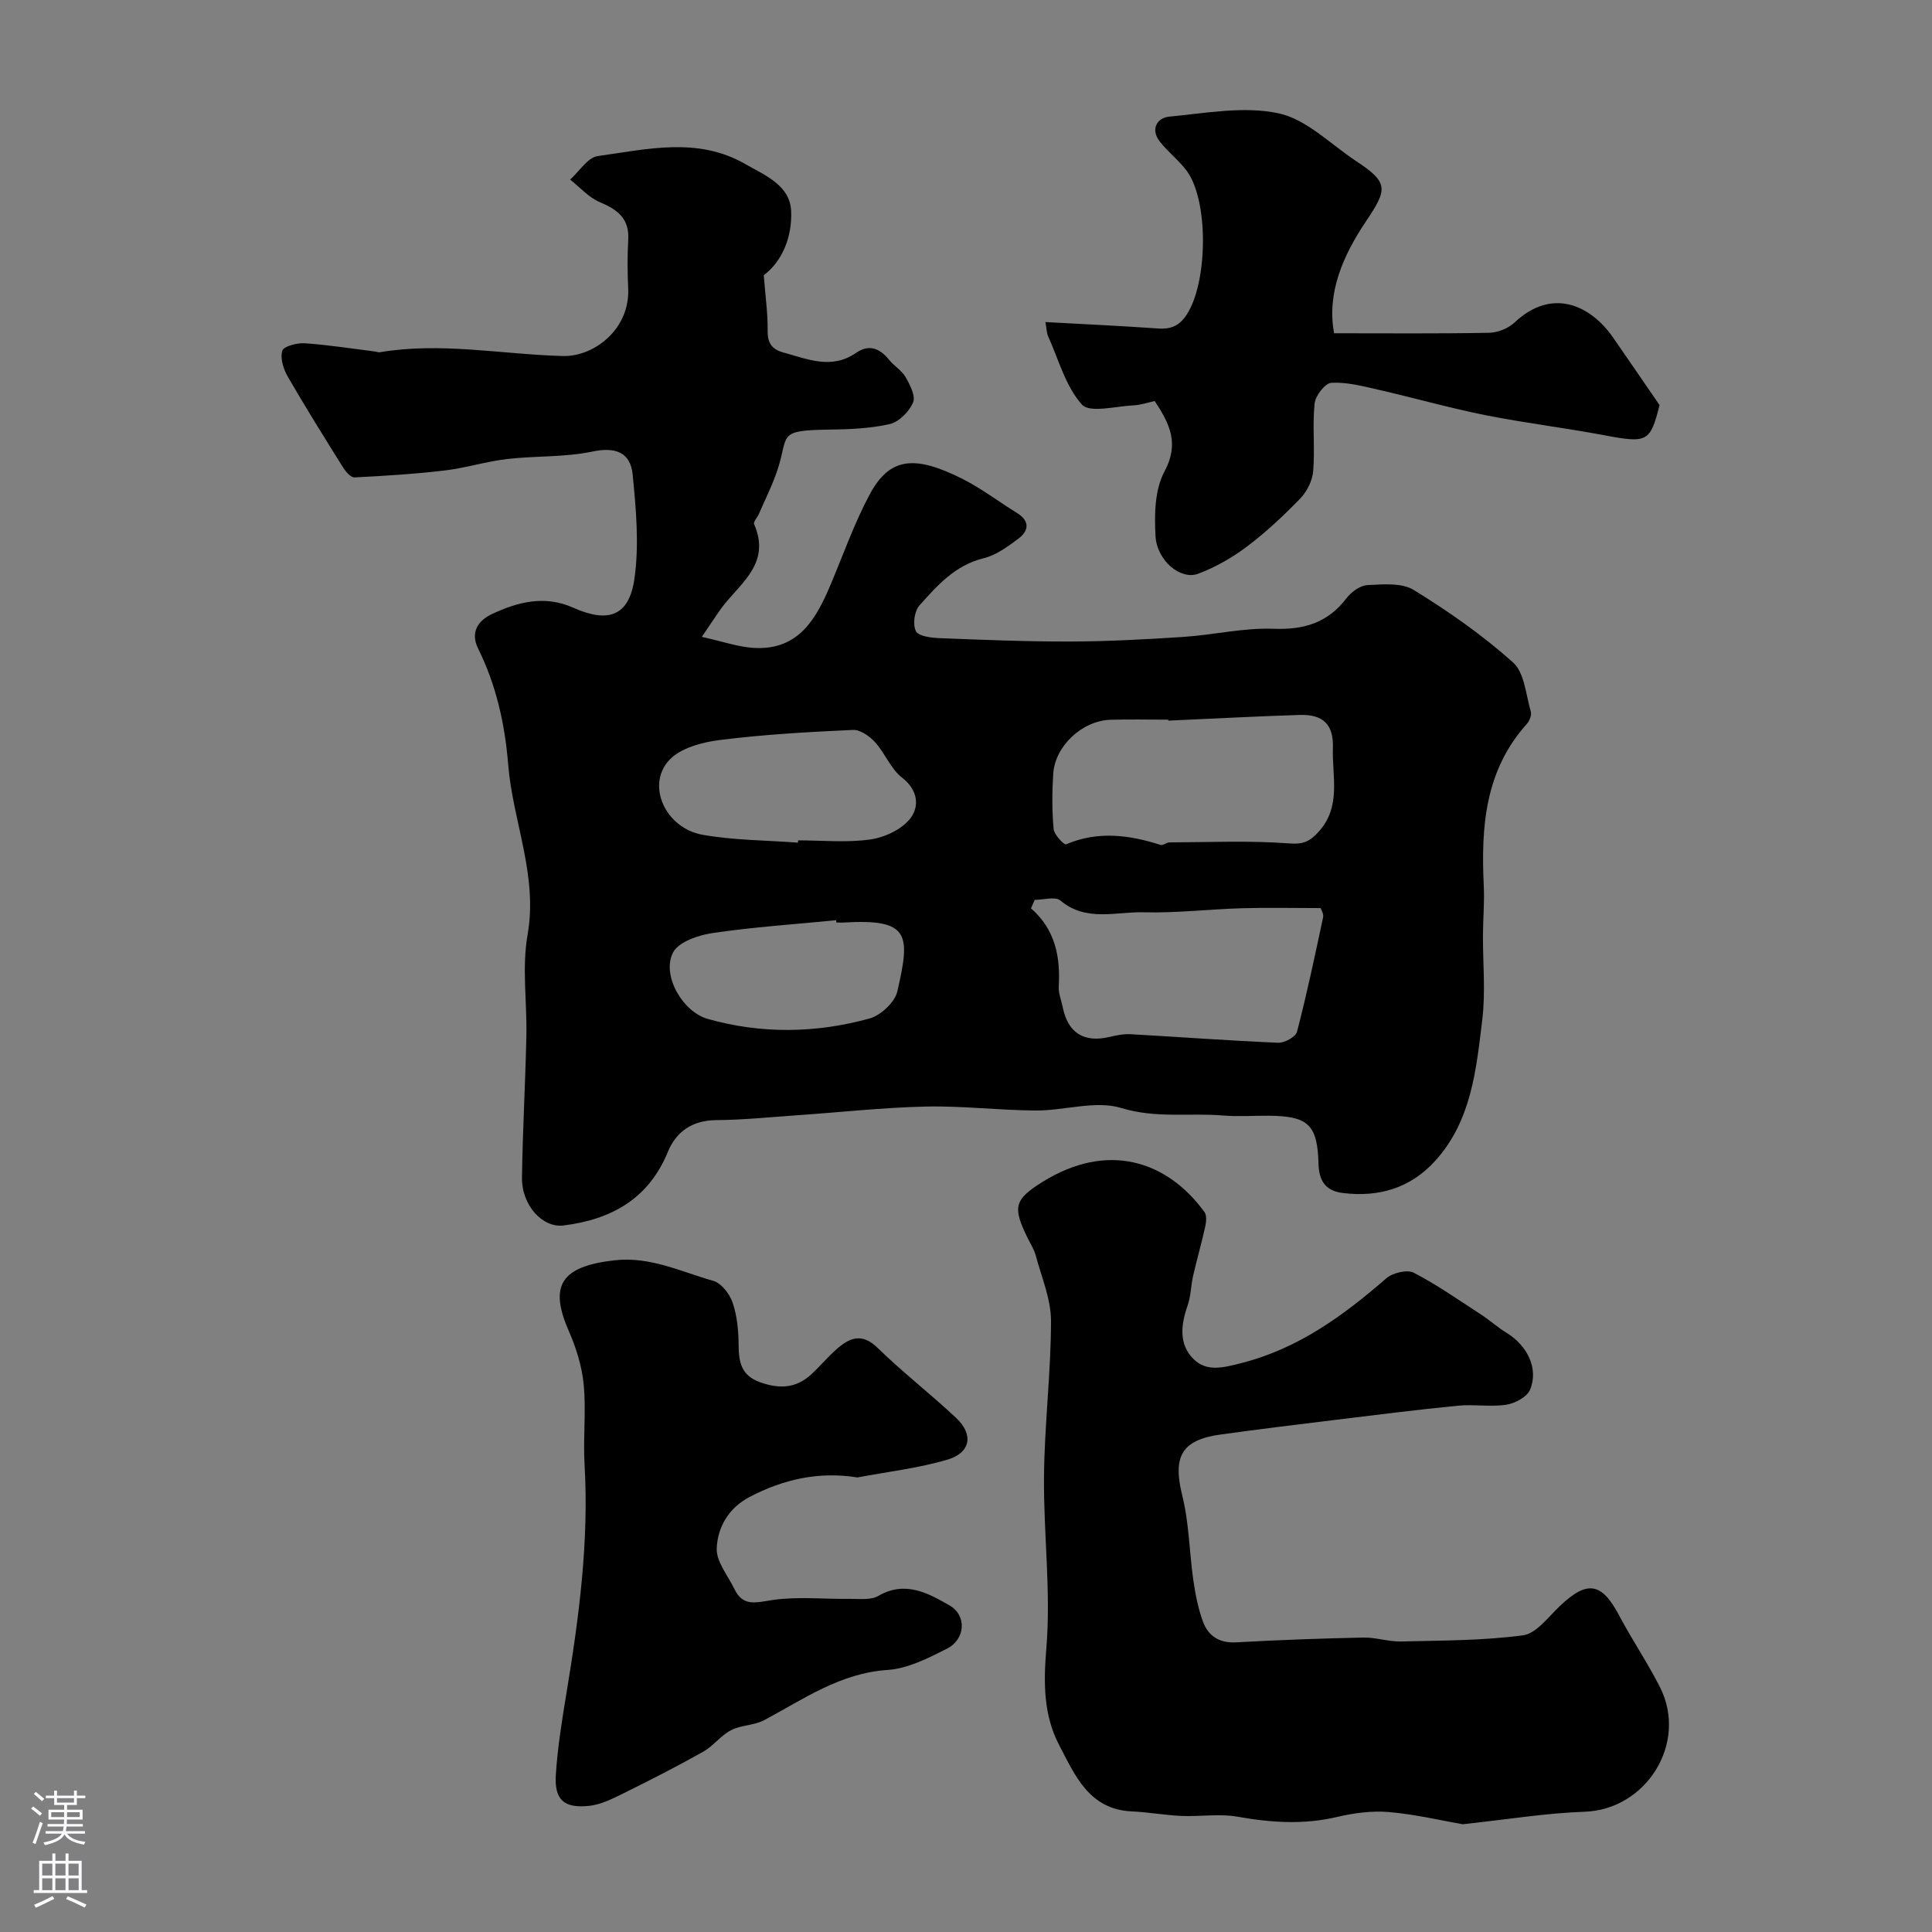
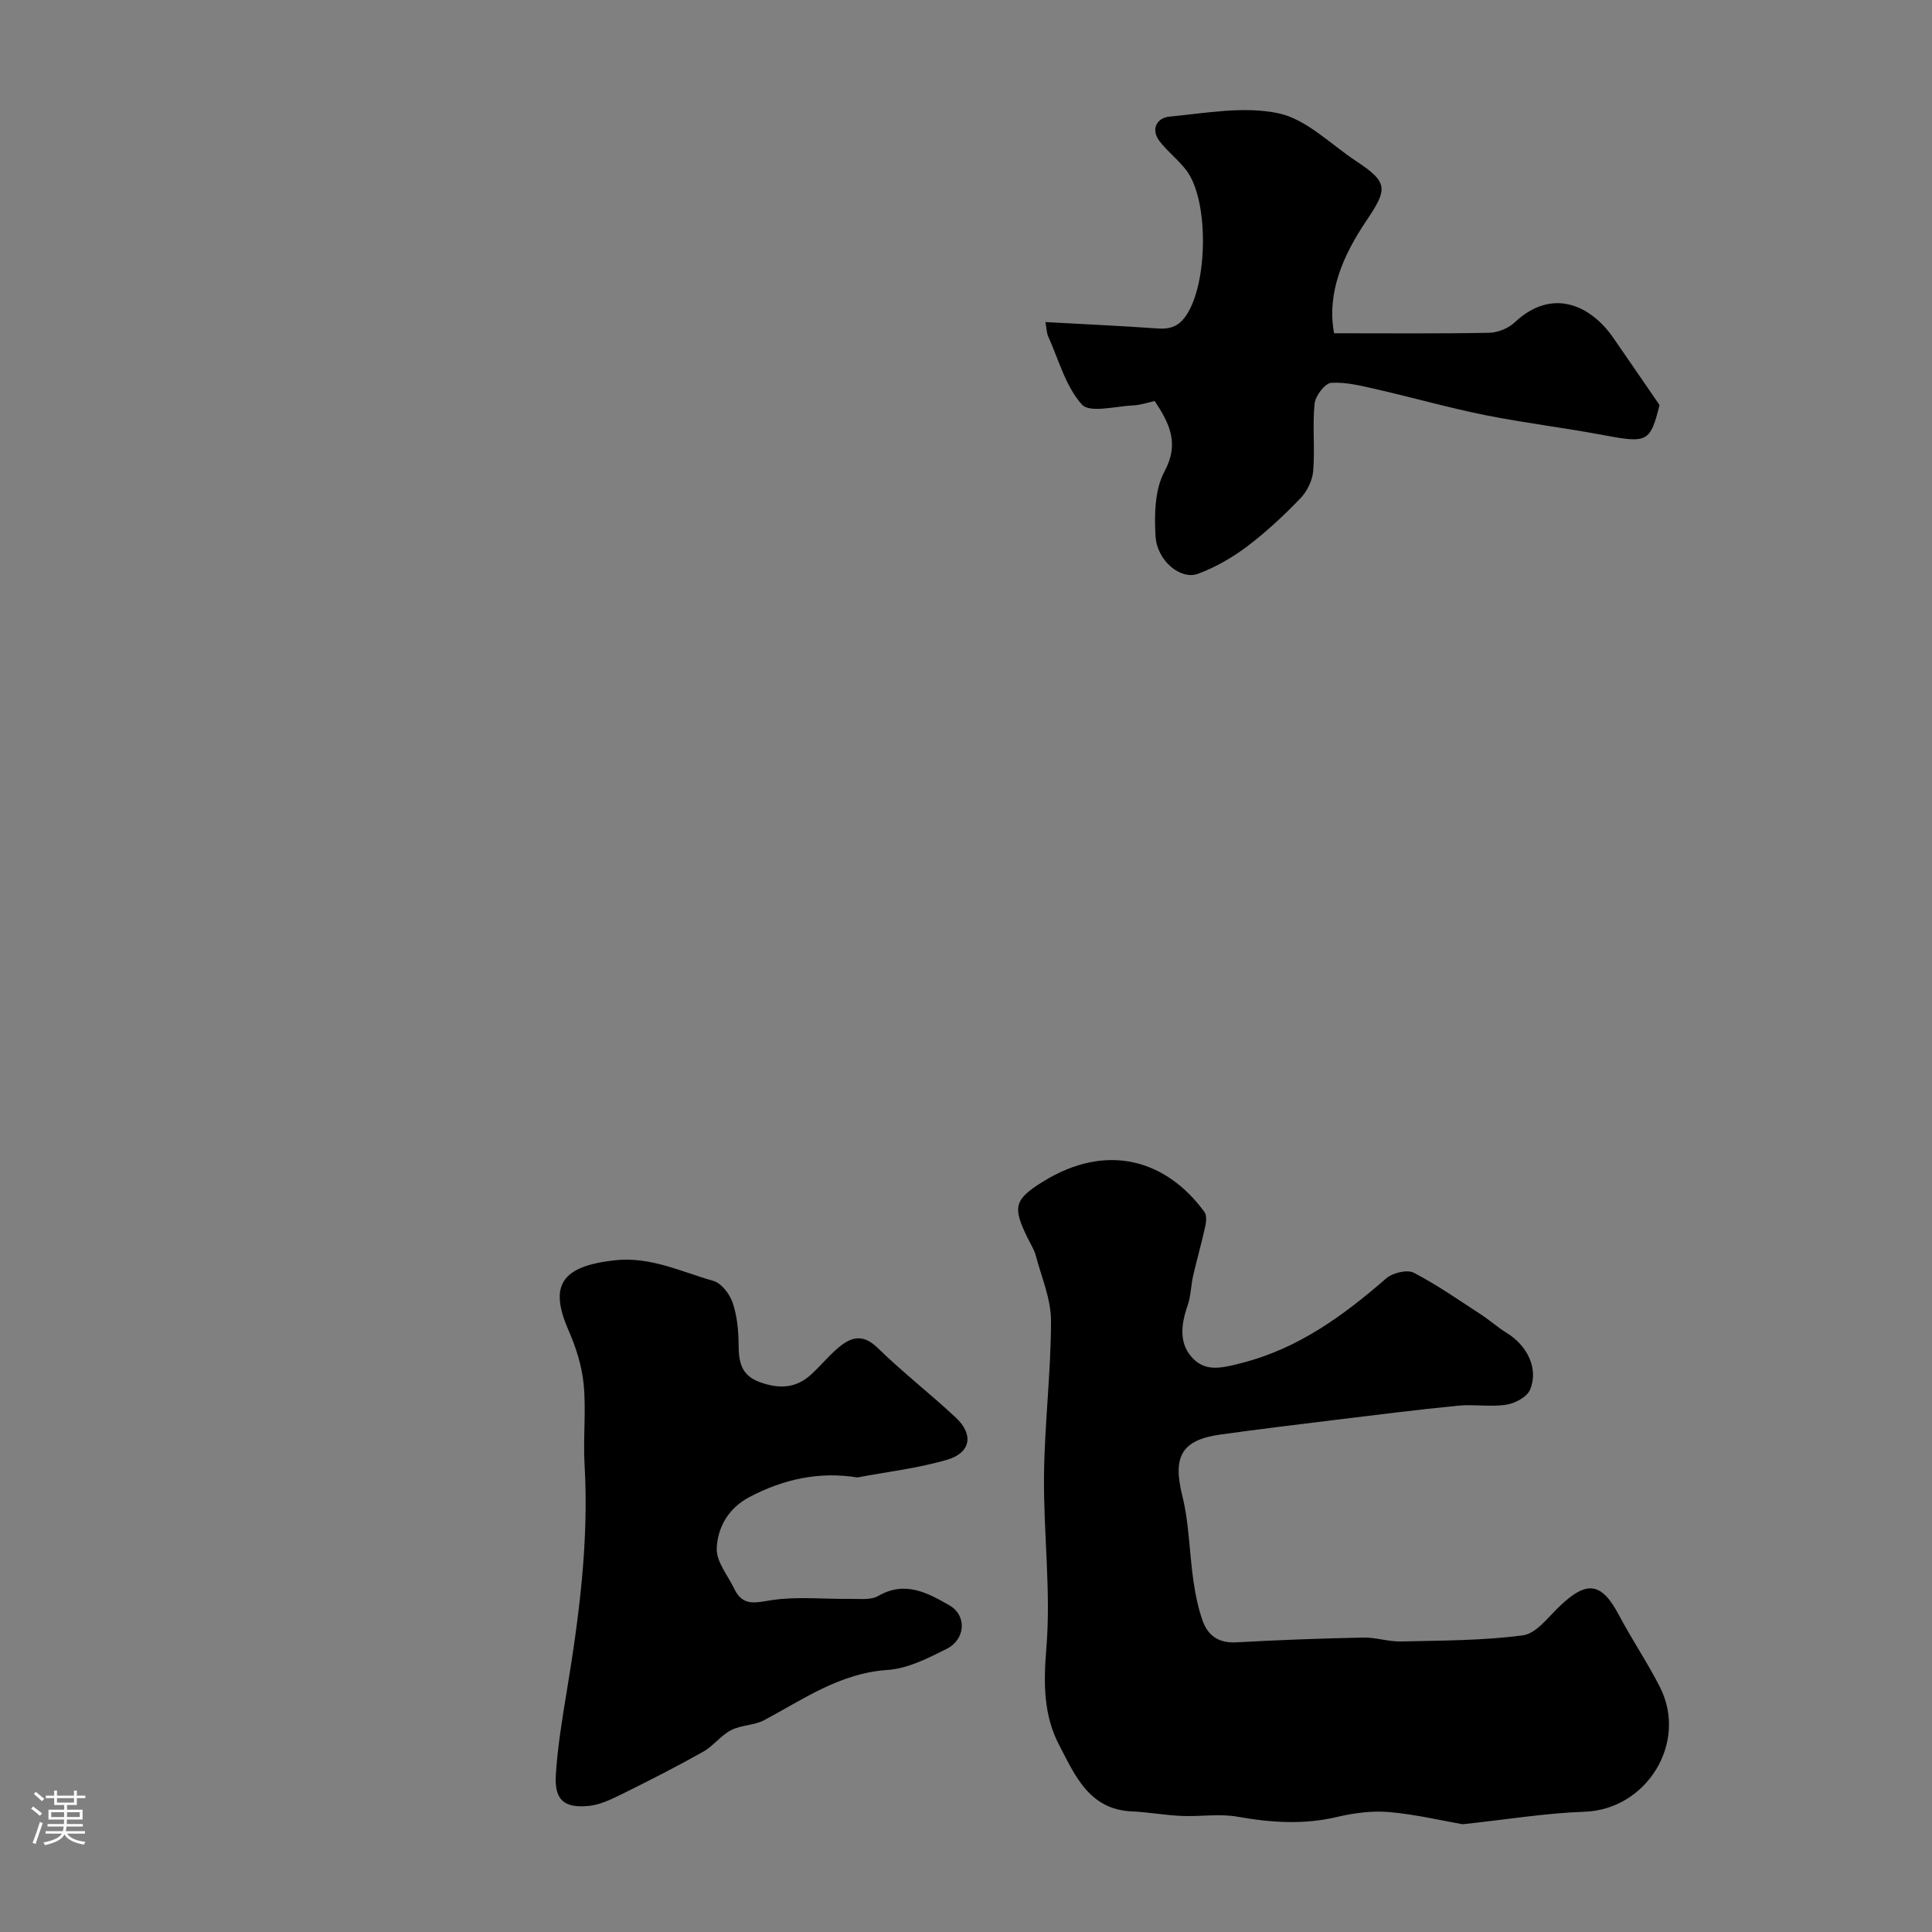
<svg xmlns="http://www.w3.org/2000/svg" enable-background="new 0 0 400 400" viewBox="0 0 400 400">
  <rect x="0" y="0" width="400" height="400" fill="#808080" stroke="none" />
  <g fill="#010000">
-     <path d="m158.13 56.98c.34 4.47.85 7.95.8 11.41-.04 2.57.81 3.93 3.26 4.59 5.03 1.37 9.97 3.59 15.06.07 2.64-1.83 4.89-.97 6.82 1.44 1.03 1.29 2.64 2.2 3.43 3.6.91 1.6 2.11 3.94 1.54 5.25-.82 1.88-2.91 4.02-4.83 4.46-4.12.94-8.48 1.09-12.74 1.15-10.64.15-8.15 1.12-10.45 8.18-1.03 3.18-2.57 6.19-3.9 9.27-.31.73-1.19 1.64-.99 2.11 3.77 8.64-3.67 12.68-7.37 18.24-.98 1.47-1.97 2.92-3.46 5.11 4.19.9 7.64 2.16 11.14 2.3 8.96.35 12.57-6.09 15.53-13.12 2.62-6.22 4.88-12.65 8.04-18.58 4.12-7.73 9.22-8.37 19.28-3.3 3.91 1.97 7.44 4.69 11.19 6.99 2.72 1.67 2.63 3.66.37 5.37-2.2 1.65-4.62 3.43-7.21 4.06-5.91 1.45-9.61 5.65-13.3 9.8-1.04 1.17-1.4 3.95-.71 5.3.54 1.06 3.17 1.37 4.89 1.44 9.09.36 18.19.73 27.29.7 7.76-.03 15.53-.45 23.28-.96 6.2-.41 12.4-1.91 18.55-1.68 6.33.24 11.22-1.21 15.11-6.29 1-1.31 2.83-2.68 4.34-2.75 3.23-.16 7.13-.53 9.63 1.02 7.21 4.44 14.23 9.35 20.53 14.98 2.38 2.13 2.66 6.68 3.69 10.19.21.72-.26 1.92-.82 2.54-8.71 9.68-9.5 21.4-8.92 33.55.16 3.36-.15 6.74-.17 10.12-.03 5.86.56 11.8-.14 17.58-1.25 10.31-2.24 20.91-9.71 29.18-5.14 5.69-11.71 7.63-19.22 6.69-3.6-.45-4.88-2.6-4.98-6.07-.21-8.09-2.15-9.86-10.31-9.92-3.17-.02-6.35.21-9.5-.05-6.97-.57-13.87.64-21.02-1.55-5.34-1.63-11.75.55-17.68.52-7.6-.04-15.21-.99-22.8-.82-8.88.2-17.74 1.19-26.61 1.8-5.59.39-11.19.97-16.79 1.01-4.93.04-8.26 2.36-9.99 6.56-4.01 9.77-11.71 14-21.59 15.25-4.37.55-8.7-4.19-8.62-9.92.14-9.77.7-19.53.91-29.3.15-7-.95-14.17.25-20.96 2.17-12.34-3.07-23.5-4.02-35.28-.68-8.41-2.48-16.42-6.22-23.98-1.73-3.49.15-5.89 2.91-7.17 5.33-2.48 10.84-3.94 16.79-1.29 7.32 3.27 11.56 1.68 12.66-5.98 1.01-7.06.34-14.46-.37-21.63-.45-4.5-3.49-5.74-8.32-4.72-5.76 1.21-11.82.86-17.71 1.55-4.33.51-8.57 1.86-12.9 2.37-6.19.73-12.43 1.12-18.66 1.43-.76.04-1.82-1.19-2.36-2.06-3.89-6.22-7.78-12.45-11.45-18.8-.9-1.56-1.6-3.81-1.13-5.36.28-.93 3.04-1.65 4.63-1.55 4.88.33 9.72 1.1 14.58 1.71.33.04.67.2.97.15 12.69-2.15 25.25.44 37.88.78 6.5.18 13.96-5.58 13.55-14.06-.16-3.33-.18-6.67.01-10 .26-4.4-2.21-6.26-5.89-7.8-2.29-.96-4.11-3.07-6.14-4.67 1.9-1.69 3.64-4.59 5.73-4.87 10.2-1.4 20.61-4.03 30.49 1.63 4.1 2.35 9.23 4.38 9.53 9.63.28 5.4-1.82 10.53-5.66 13.41zm56.09 129.33c-.25.58-.51 1.16-.76 1.75 5.04 4.43 6.1 10.06 5.74 16.19-.08 1.41.54 2.86.83 4.29 1.07 5.31 4.38 7.39 9.67 6.15 1.42-.33 2.91-.65 4.34-.57 10.2.57 20.38 1.34 30.58 1.77 1.32.06 3.63-1.21 3.91-2.27 2.05-7.85 3.72-15.8 5.41-23.74.14-.67-.39-1.49-.51-1.87-5.67 0-11-.13-16.31.03-6.77.2-13.55 1.02-20.3.84-5.76-.16-11.92 2.05-17.27-2.43-1.07-.9-3.52-.14-5.33-.14zm27.67-37.11c0-.07-.01-.13-.01-.2-3.99 0-7.99-.1-11.97.02-5.85.19-11.48 5.42-11.85 11.17-.25 3.81-.26 7.67.08 11.46.11 1.18 2.18 3.32 2.56 3.16 6.6-2.81 13.07-1.96 19.59.12.5.16 1.21-.51 1.82-.52 8.27-.03 16.57-.41 24.79.21 2.99.23 4.33-.44 6.14-2.45 4.72-5.25 2.72-11.46 2.92-17.34.16-4.81-2-6.95-6.83-6.81-9.09.28-18.16.78-27.24 1.18zm-76.68 25.26c.01-.16.02-.31.03-.47 5 0 10.07.51 14.97-.19 2.98-.43 6.52-2.09 8.28-4.38 1.84-2.39 1.65-5.81-1.72-8.41-2.35-1.82-3.54-5.08-5.61-7.36-1.13-1.24-3.06-2.6-4.57-2.53-9.18.42-18.38.94-27.49 2.08-3.68.46-8.16 1.63-10.52 4.14-4.87 5.19-.84 14.14 6.92 15.5 6.47 1.14 13.13 1.13 19.71 1.62zm7.95 16.54c-.02-.16-.03-.32-.05-.48-8.51.84-17.06 1.4-25.52 2.65-2.97.44-7.09 1.81-8.24 4.03-2.43 4.66 1.96 12.29 7.18 13.76 11.15 3.14 22.43 2.97 33.52-.1 2.31-.64 5.21-3.35 5.73-5.59 2.74-11.87 2.57-15.08-11.12-14.27-.5.03-1 0-1.5 0z" />
    <path d="m302.82 377.69c-4.35-.76-9.73-2.04-15.19-2.52-3.53-.31-7.27.18-10.75 1-6.95 1.65-13.73 1.19-20.67-.04-3.76-.67-7.74.01-11.61-.16-3.44-.15-6.85-.79-10.28-.94-8.86-.39-11.78-7.53-15.03-13.73-3.23-6.15-3.26-12.79-2.66-19.98.99-11.82-.6-23.84-.48-35.77.11-10.7 1.44-21.38 1.45-32.08 0-4.52-1.97-9.05-3.16-13.54-.33-1.24-1.07-2.38-1.65-3.56-3.17-6.42-2.85-7.99 3.04-11.66 13.42-8.37 25.73-4.47 33.53 6.21.51.69.39 2.06.17 3.03-.75 3.41-1.72 6.76-2.5 10.16-.47 2.05-.47 4.25-1.16 6.22-1.38 3.98-1.86 8.02 1.27 11.08 2.73 2.67 6.13 1.75 9.84.81 11.81-3 21.11-9.8 30.04-17.56 1.32-1.14 4.31-1.86 5.69-1.15 4.87 2.52 9.39 5.71 14.01 8.71 1.78 1.16 3.36 2.61 5.17 3.71 4.33 2.64 6.7 7.42 4.9 11.78-.62 1.51-3.11 2.84-4.92 3.12-3.26.5-6.67-.12-9.97.2-8.46.83-16.91 1.9-25.35 2.93-7.95.97-15.91 1.94-23.84 3.04-8.18 1.13-9.93 4.63-7.92 12.71 1.41 5.66 1.44 11.65 2.28 17.47.41 2.87.98 5.77 1.96 8.48 1.1 3.04 3.38 4.57 6.92 4.37 8.76-.49 17.53-.81 26.3-.99 2.59-.06 5.21.87 7.8.81 8.43-.2 16.92-.17 25.25-1.27 2.76-.37 5.23-3.76 7.59-6.01 5.7-5.45 8.7-4.97 12.31 1.85 2.67 5.05 5.9 9.8 8.48 14.89 5.85 11.55-2.82 25.36-15.6 25.79-8.04.28-16 1.6-25.26 2.59z" />
    <path d="m177.52 305.89c-8-1.29-15.35.39-22.31 4.03-4.38 2.29-6.64 6.28-6.82 10.65-.11 2.76 2.32 5.64 3.67 8.44 1.81 3.75 4.56 2.73 7.92 2.25 5.22-.75 10.63-.16 15.96-.23 1.99-.03 4.33.3 5.9-.61 5.56-3.22 10.26-.61 14.74 1.96 3.63 2.07 3.32 7.03-.55 8.98-3.86 1.94-8.06 4.1-12.23 4.38-9.84.65-17.4 6.03-25.56 10.39-2.07 1.11-4.78 1-6.87 2.08-2.13 1.1-3.68 3.28-5.78 4.46-5.38 3.03-10.89 5.84-16.43 8.58-2.3 1.13-4.75 2.39-7.23 2.64-5.2.52-7.17-1.27-6.85-6.44.36-5.7 1.29-11.38 2.22-17.02 2.58-15.63 4.65-31.27 3.73-47.18-.32-5.51.34-11.09-.18-16.57-.36-3.81-1.58-7.68-3.12-11.2-4.1-9.35-1.55-13.3 9.51-14.55 7.4-.83 13.78 2.38 20.47 4.27 1.66.47 3.37 2.72 3.98 4.52.93 2.74 1.21 5.79 1.23 8.72.03 3.56.51 6.33 4.45 7.74s7.39 1.28 10.51-1.56c1.85-1.68 3.45-3.63 5.32-5.28 2.7-2.39 5.25-3.46 8.52-.26 5.18 5.06 10.93 9.51 16.22 14.47 3.66 3.43 3.06 7.21-1.77 8.65-6.05 1.78-12.42 2.51-18.65 3.69z" />
    <path d="m276.21 69c10.9 0 21.5.1 32.08-.1 1.79-.03 3.97-.9 5.27-2.12 7.84-7.38 15.81-3.53 20.41 3.1 3.16 4.56 6.29 9.14 9.62 13.98-1.92 7.69-2.55 7.93-11.46 6.25-8.18-1.54-16.46-2.53-24.62-4.16-7.48-1.5-14.84-3.6-22.29-5.3-3.16-.72-6.43-1.58-9.6-1.39-1.29.08-3.29 2.69-3.45 4.31-.47 4.62.1 9.34-.29 13.97-.17 1.98-1.28 4.23-2.68 5.67-3.43 3.55-7.08 6.97-11.02 9.94-3.07 2.31-6.54 4.3-10.13 5.64-3.61 1.35-8.52-2.69-8.81-7.8-.26-4.47-.16-9.64 1.86-13.39 3.11-5.78 1.07-9.88-2.03-14.57-1.32.28-2.87.83-4.44.9-3.66.17-9.01 1.63-10.63-.17-3.38-3.76-4.81-9.28-6.98-14.1-.33-.73-.32-1.61-.58-2.98 7.85.43 15.6.79 23.34 1.33 3 .21 4.75-.78 6.29-3.49 4.01-7.05 4.09-23.2-.41-29.2-1.63-2.18-3.89-3.89-5.56-6.05-1.96-2.54-.52-4.88 1.97-5.12 7.55-.71 15.46-2.23 22.64-.69 5.8 1.24 10.78 6.41 16.07 9.9 6.69 4.41 6.55 5.77 2.06 12.42-4.78 7.11-8.19 14.89-6.63 23.22z" />
  </g>
  <path d="m6.44 374.46.42-.45c.65.47 1.27.95 1.85 1.44l-.45.49c-.65-.56-1.25-1.06-1.82-1.48m.93 7.33-.63-.26c.55-1.36 1.05-2.8 1.52-4.33.19.1.38.19.59.27-.46 1.29-.95 2.73-1.48 4.32m-.38-10.38.44-.42c.43.34 1.01.82 1.74 1.44l-.49.49c-.53-.51-1.09-1.01-1.69-1.51m2.5.35h1.72v-1.04h.59v1.04h3.52v-1.04h.59v1.04h1.75v.53h-1.75v1.42h-2.03v.97h3.22v2.03h-3.24c0 .35-.01.66-.03.93h3.32v.53h-3.37c-.03.27-.08.58-.15.94h3.96v.53h-3.71c.67.92 1.93 1.48 3.79 1.68-.13.24-.23.44-.29.59-2.13-.38-3.48-1.08-4.04-2.12-.43.97-1.77 1.72-4.03 2.23-.09-.19-.2-.37-.33-.55 2.1-.42 3.37-1.03 3.81-1.83h-3.36v-.53h3.58c.08-.29.13-.61.16-.94h-3.33v-.53h3.39c.02-.27.04-.58.04-.93h-3.23v-2.03h3.25v-.97h-2.07v-1.42h-1.73zm1.12 3.44v1h2.65c.01-.3.02-.44.01-.4v-.25-.35zm1.19-2h3.52v-.91h-3.52zm4.71 2h-2.63v.59c0 .15-.01.28-.01.4h2.64z" fill="#fbfafc" />
-   <path d="m13.56 383.74h.63v1.52h2.72v6.07h1.13v.6h-11.06v-.6h1.13v-6.07h2.73v-1.52h.63v1.52h2.1v-1.52zm-2.69 8.83.38.56c-1.24.63-2.53 1.25-3.85 1.85-.1-.21-.21-.42-.34-.63 1.36-.55 2.63-1.15 3.81-1.78m-2.13-4.27h2.1v-2.45h-2.1zm0 3.04h2.1v-2.46h-2.1zm2.72-3.04h2.1v-2.45h-2.1zm0 3.04h2.1v-2.46h-2.1zm6.07 3.6c-1.41-.71-2.7-1.3-3.86-1.78l.35-.56c1.45.62 2.75 1.19 3.88 1.72zm-1.25-9.09h-2.1v2.45h2.1zm-2.09 5.49h2.1v-2.45h-2.1z" fill="#fbfafc" />
</svg>